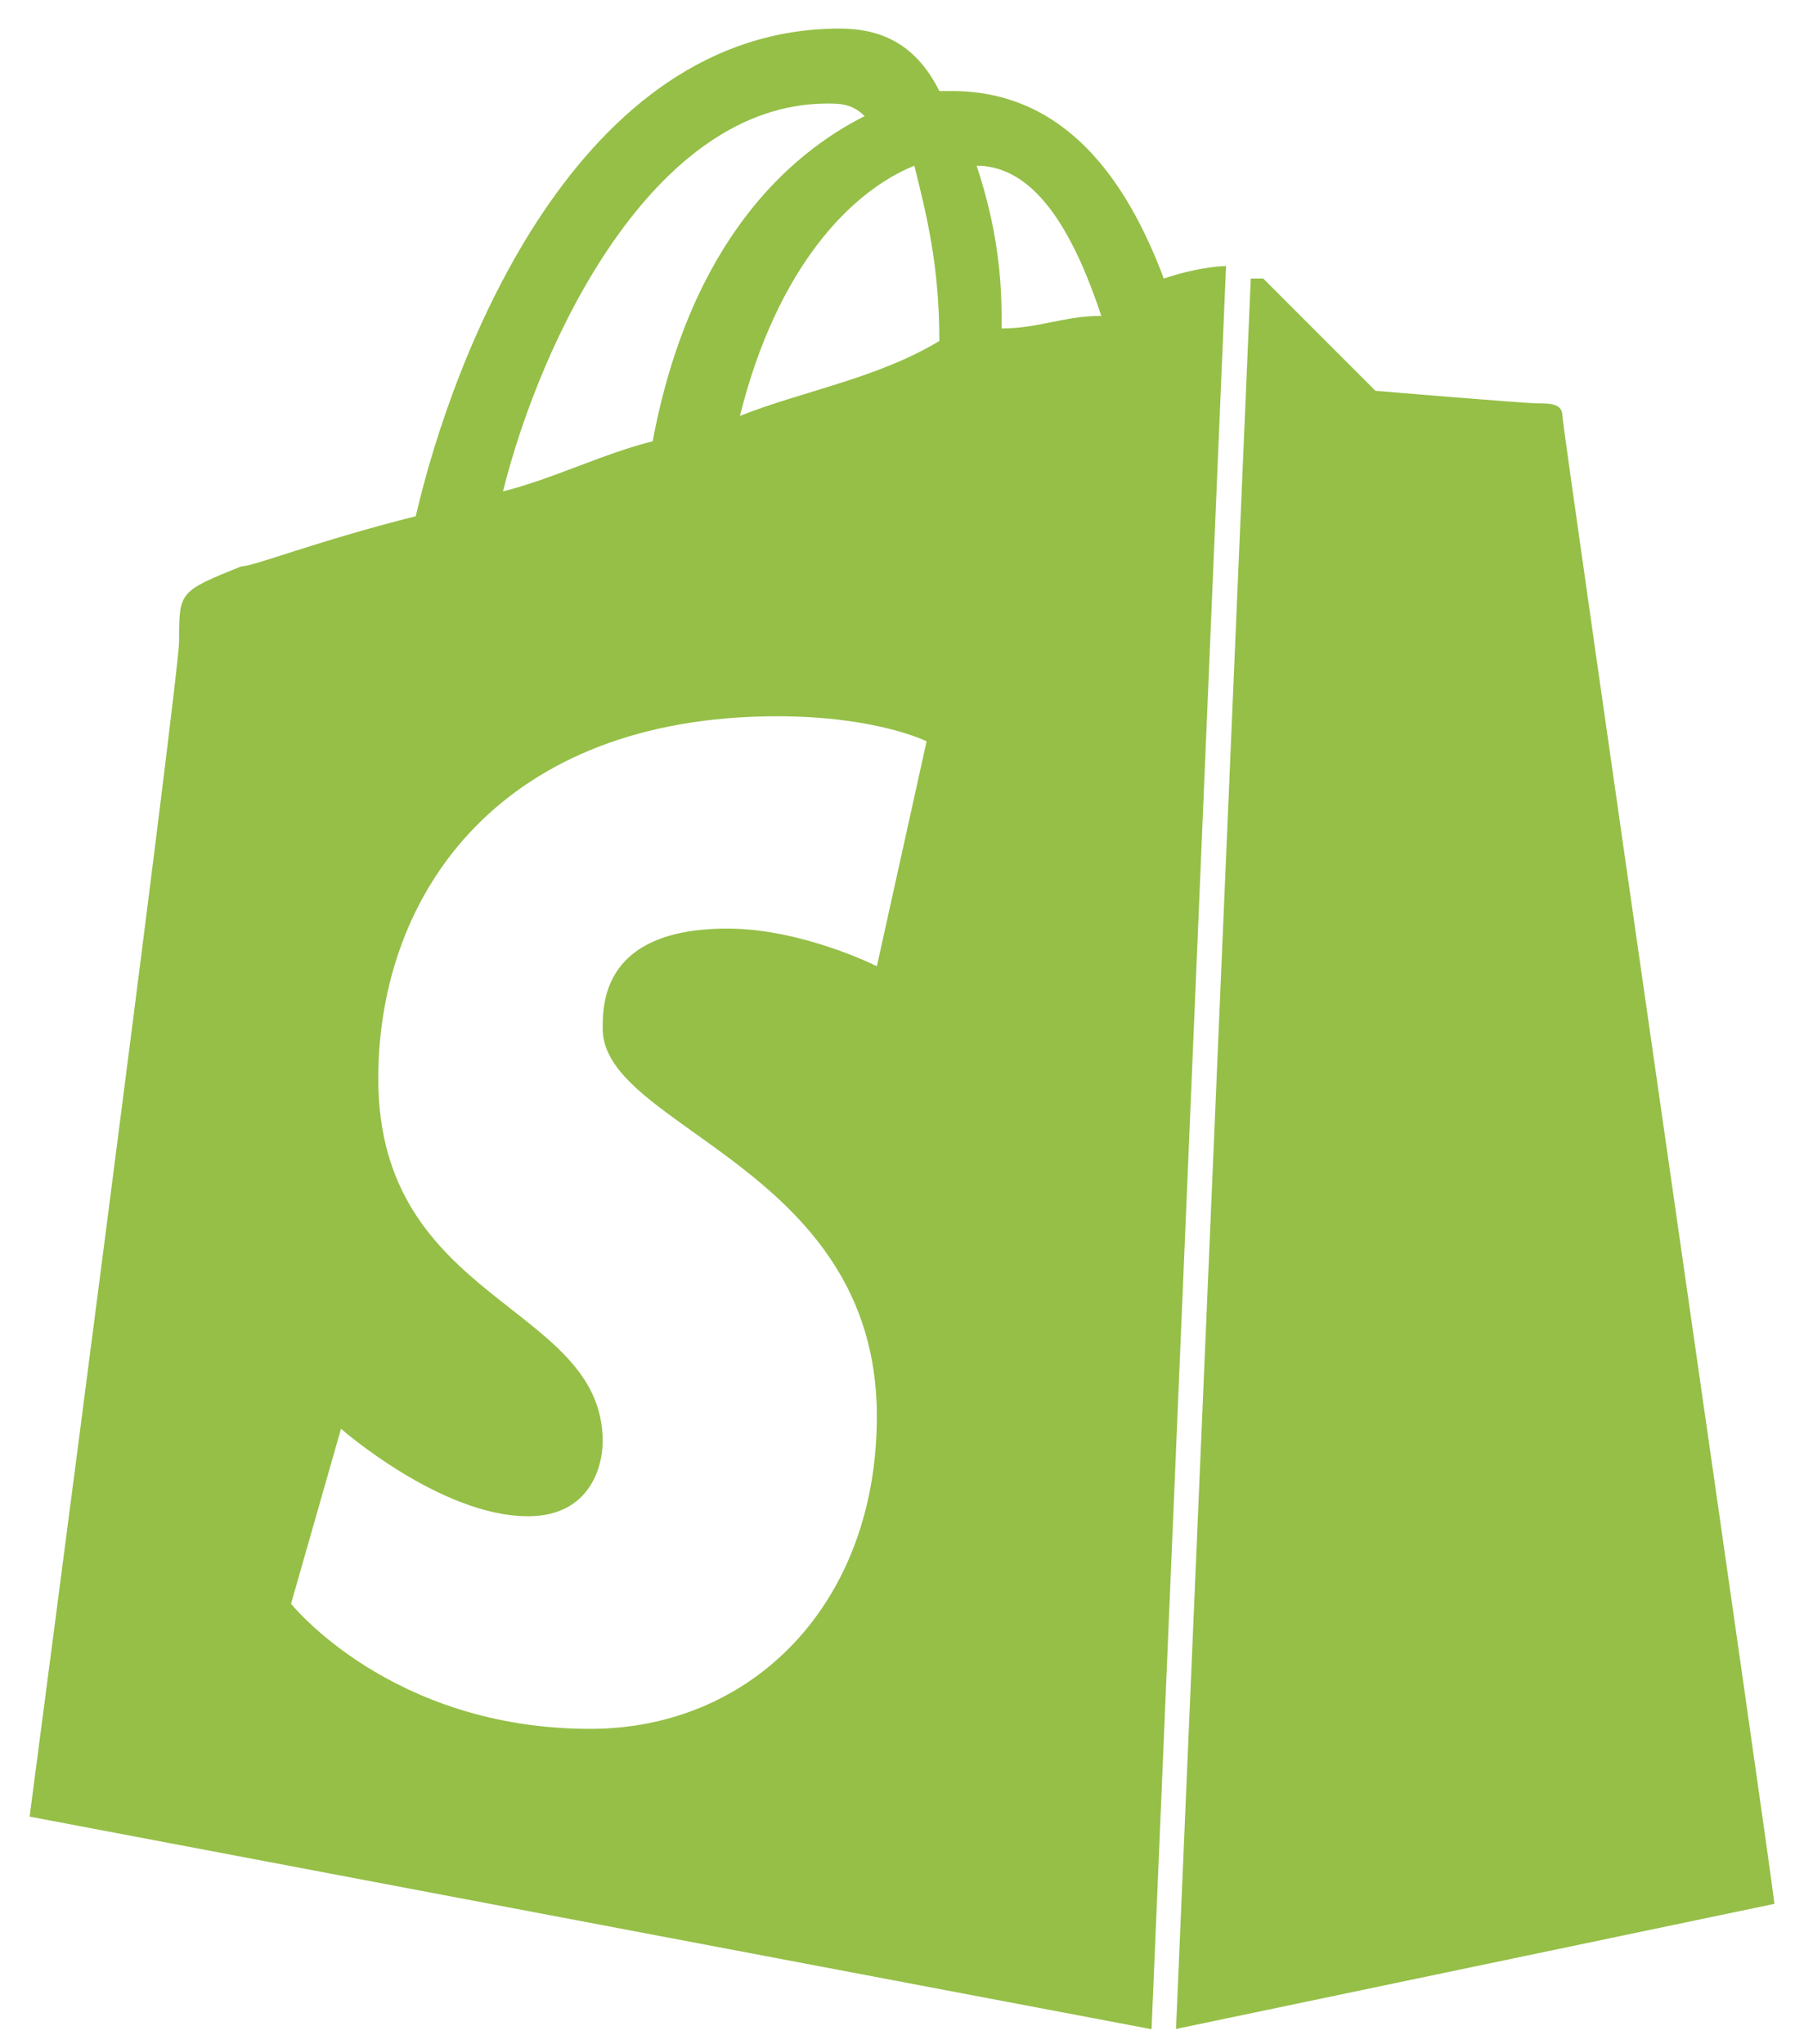
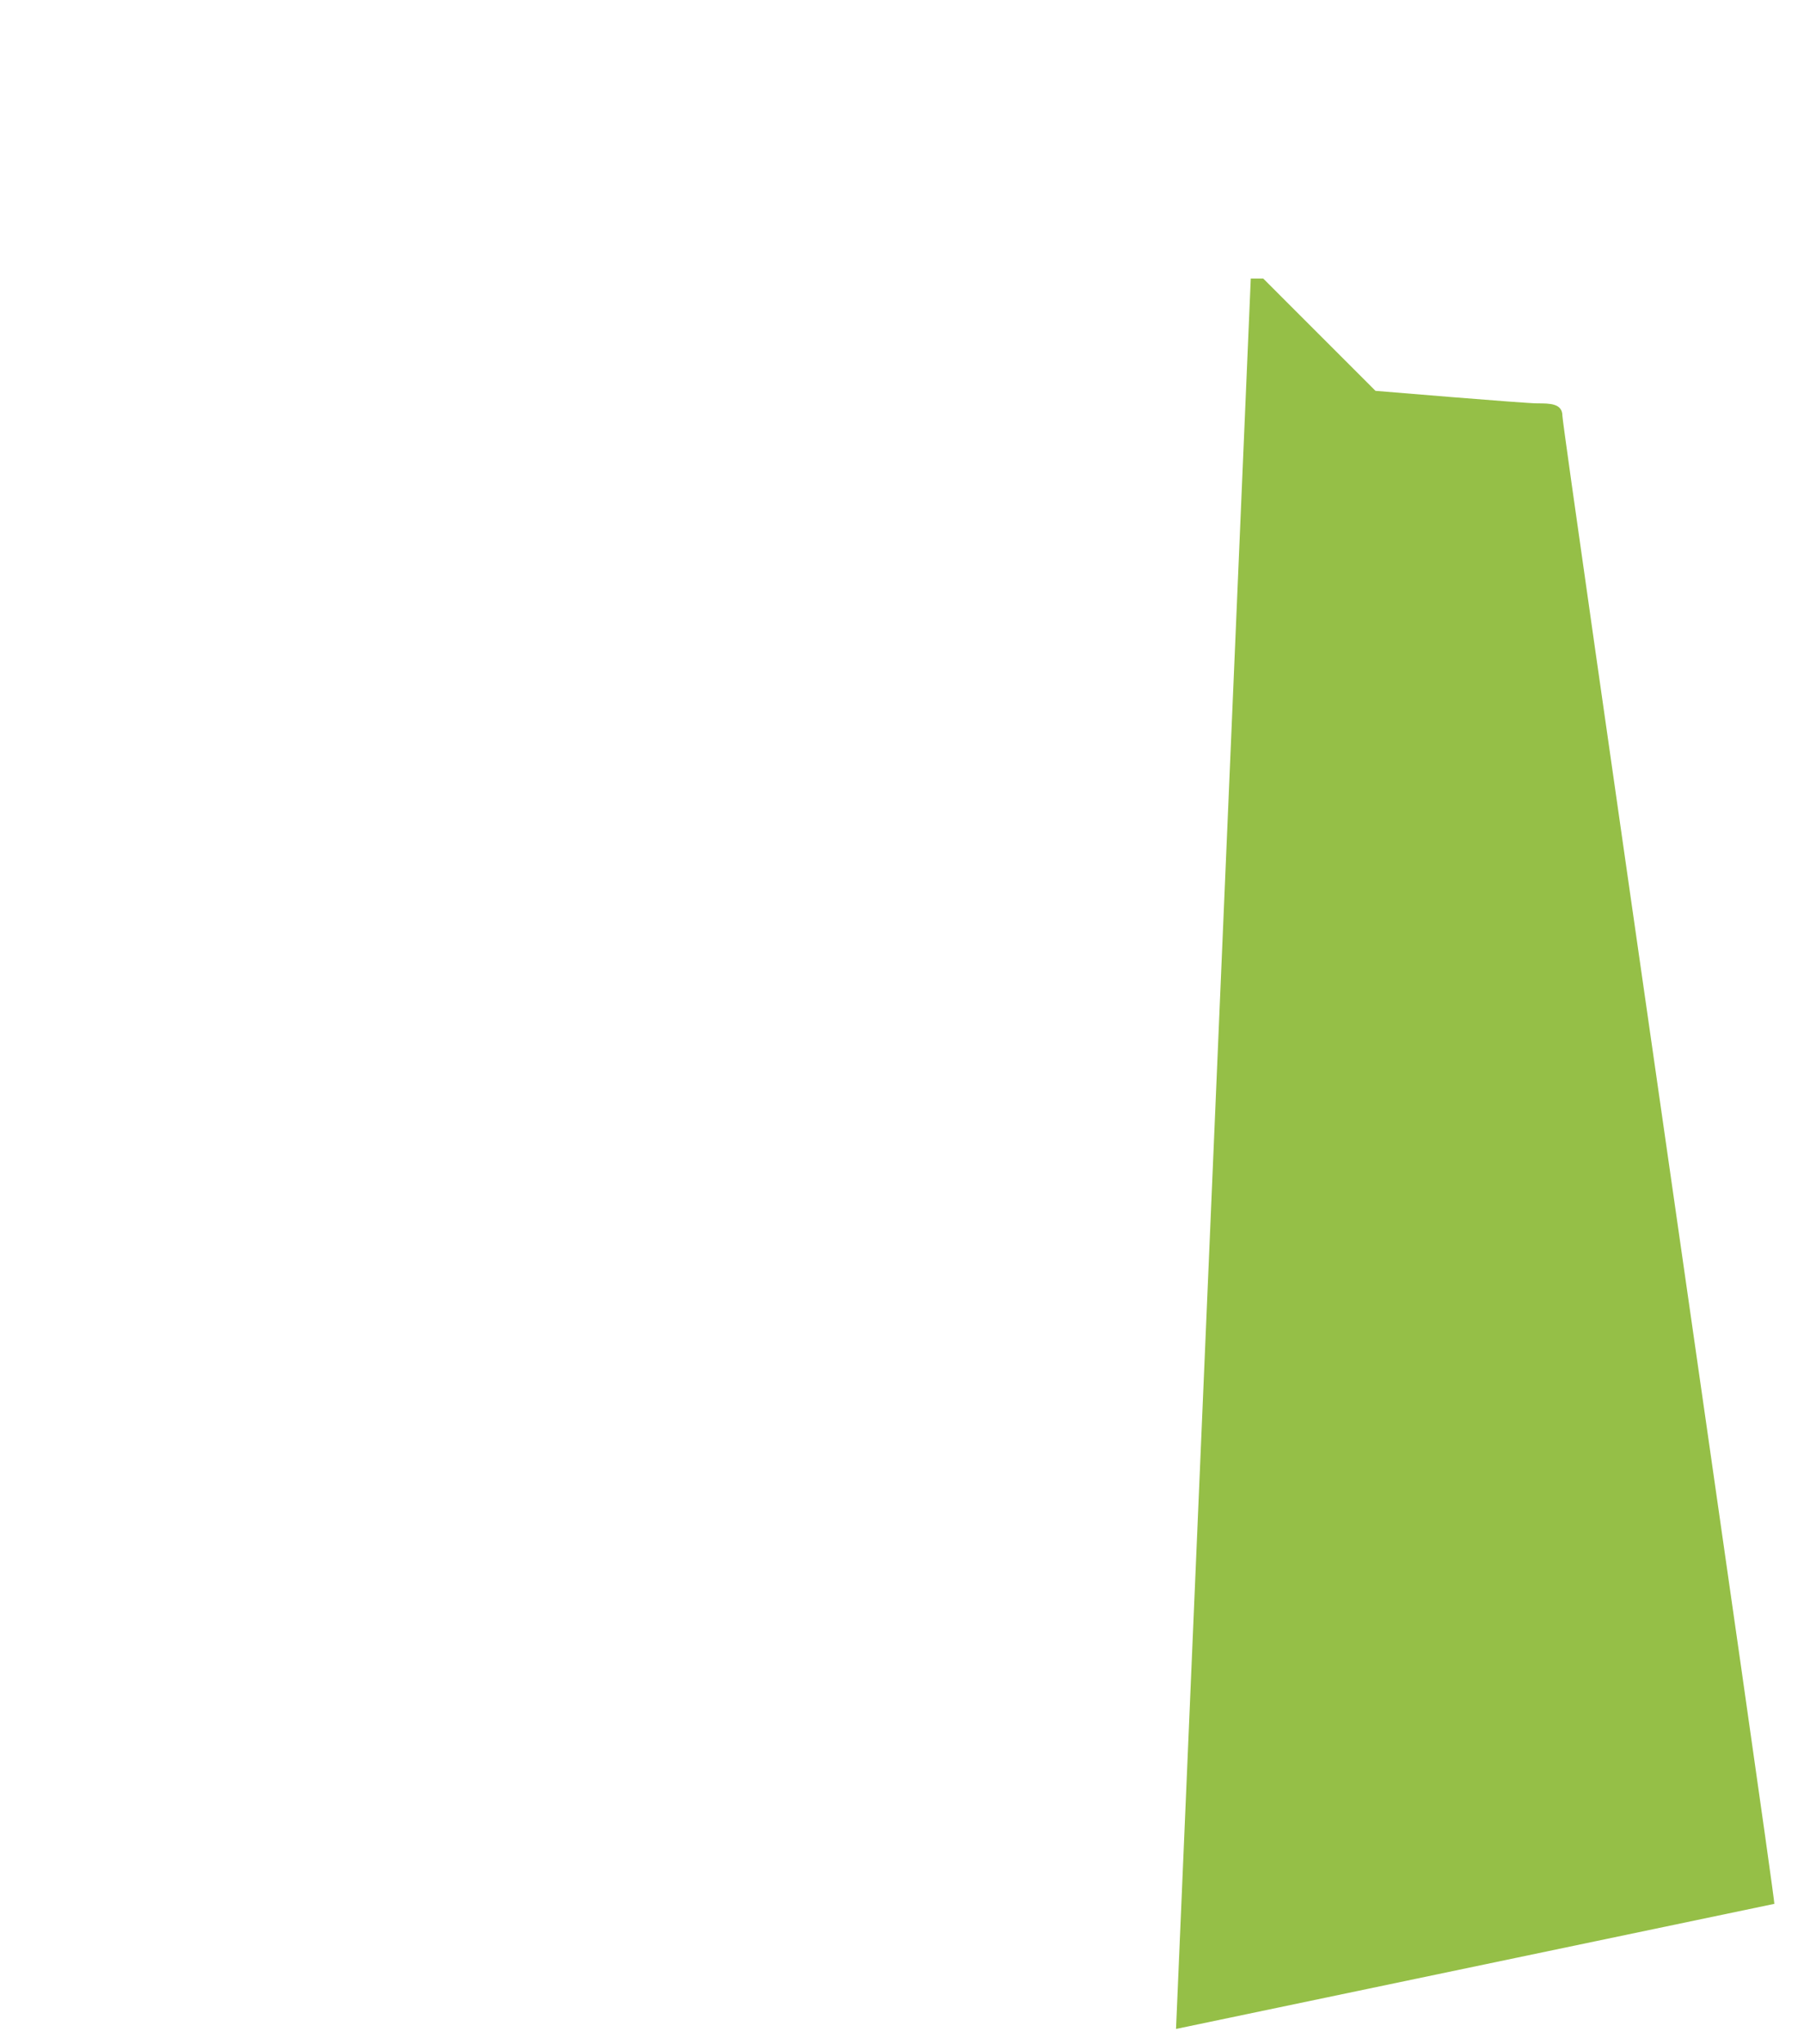
<svg xmlns="http://www.w3.org/2000/svg" width="60" height="68" viewBox="0 0 60 68" fill="none">
  <path d="M51.965 13.835C51.965 13.418 51.55 13.418 51.134 13.418C50.718 13.418 45.748 13.001 45.748 13.001C45.748 13.001 42.431 9.683 42.015 9.266C42.015 9.266 42.015 9.266 41.6 9.266L39.114 67.491L59.014 63.33C59.014 62.922 51.965 14.252 51.965 13.835Z" fill="#95BF47" />
-   <path d="M40.777 8.849C40.777 8.849 39.946 8.849 38.707 9.266C37.46 5.938 35.391 3.028 31.658 3.028H31.242C30.411 1.36 29.173 0.951 27.926 0.951C19.223 0.951 15.075 11.768 13.828 17.172C10.511 18.006 8.441 18.84 8.026 18.84C5.956 19.674 5.956 19.674 5.956 21.333C5.956 22.584 0.985 60.428 0.985 60.428L38.3 67.5L40.777 8.849ZM31.242 11.342C29.173 12.593 26.679 13.01 24.609 13.835C25.856 8.84 28.341 6.346 30.411 5.512C30.827 7.18 31.242 8.849 31.242 11.342ZM27.51 3.445C27.926 3.445 28.341 3.445 28.757 3.862C26.272 5.113 22.955 8.023 21.708 14.678C20.045 15.095 18.391 15.929 16.729 16.346C17.976 11.342 21.699 3.445 27.51 3.445ZM29.164 32.141C29.164 32.141 26.679 30.889 24.193 30.889C20.045 30.889 20.045 33.383 20.045 34.217C20.045 37.544 29.164 38.795 29.164 47.109C29.164 53.347 25.016 57.509 19.63 57.509C12.996 57.509 9.68 53.347 9.68 53.347L11.342 47.527C11.342 47.527 14.659 50.437 17.56 50.437C19.63 50.437 20.045 48.769 20.045 47.944C20.045 43.365 12.581 43.365 12.581 35.885C12.581 29.647 16.729 23.826 25.847 23.826C29.164 23.826 30.818 24.66 30.818 24.66L29.164 32.141ZM33.312 10.925V10.508C33.312 8.431 32.896 6.763 32.481 5.512C34.55 5.512 35.797 8.006 36.629 10.508C35.382 10.508 34.559 10.925 33.312 10.925Z" fill="#95BF47" />
</svg>